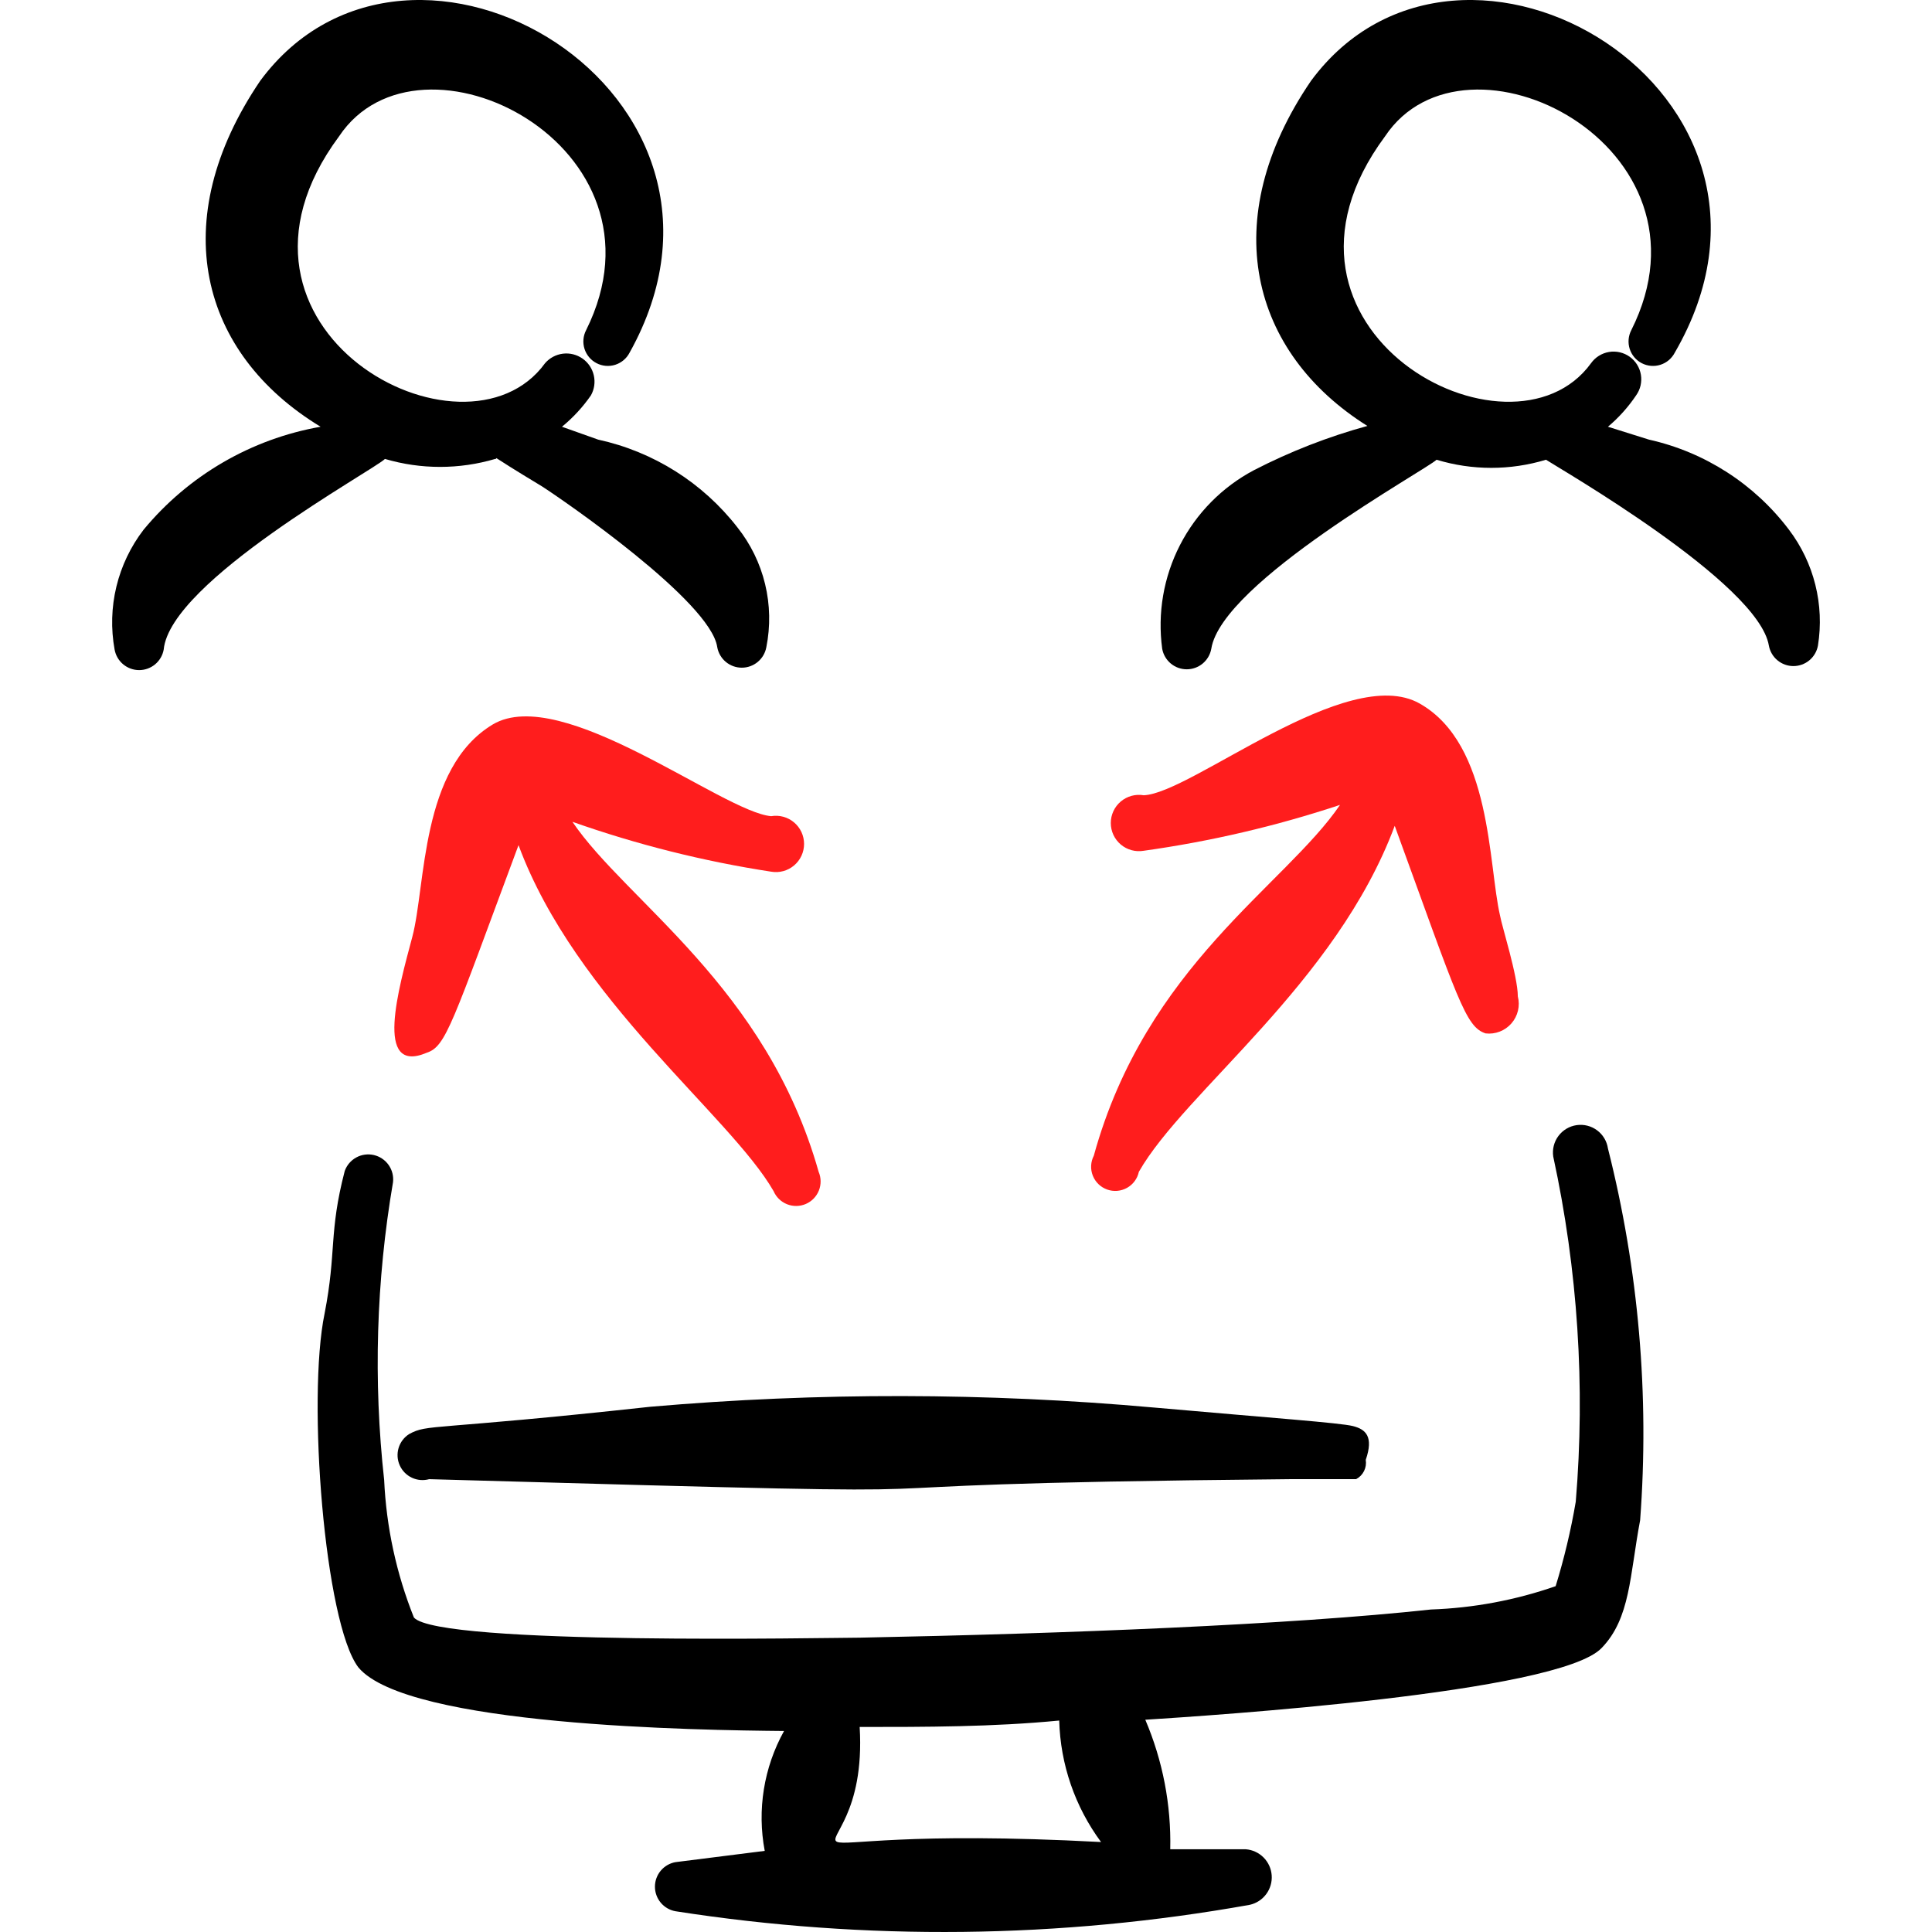
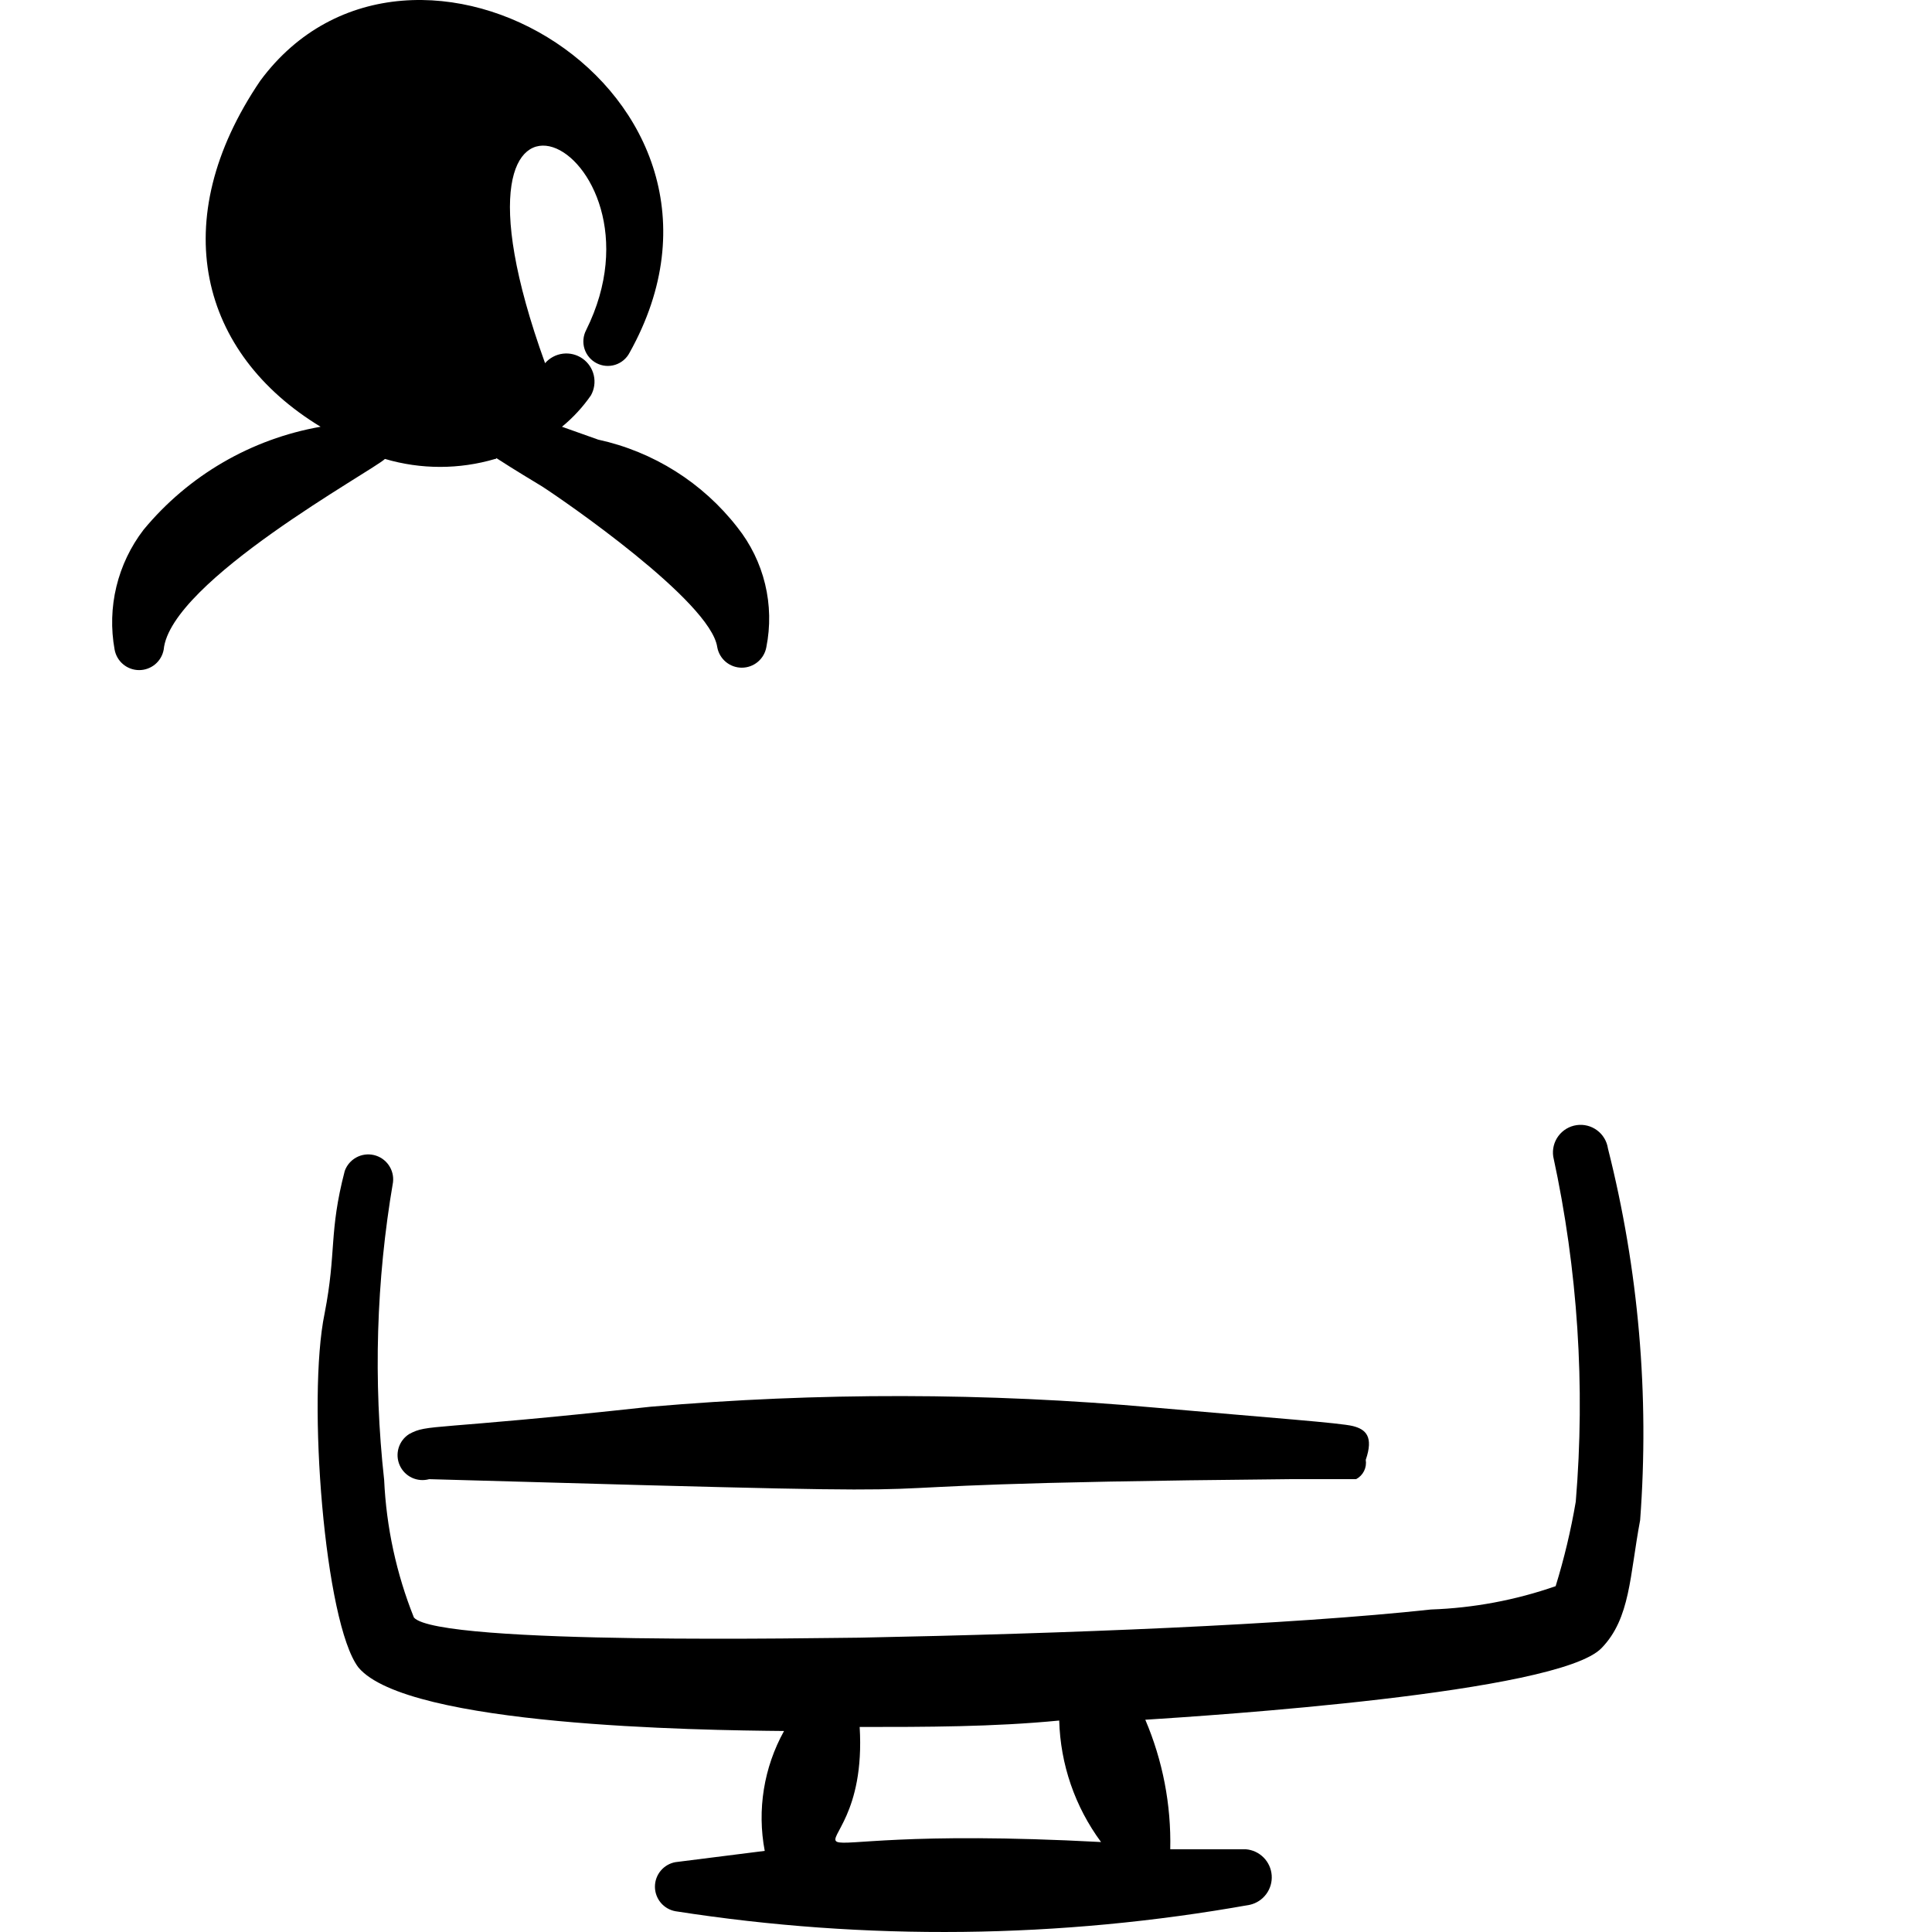
<svg xmlns="http://www.w3.org/2000/svg" width="650" height="650" viewBox="0 0 650 650" fill="none">
  <path fill-rule="evenodd" clip-rule="evenodd" d="M540.976 386.39C540.616 383.95 539.302 381.75 537.322 380.28C535.343 378.806 532.859 378.181 530.419 378.541C527.976 378.898 525.779 380.212 524.306 382.192C522.833 384.172 522.21 386.655 522.567 389.098C530.831 427.218 533.384 466.356 530.148 505.226C528.515 514.838 526.253 524.333 523.38 533.65C509.865 538.357 495.722 541.003 481.422 541.499C434.048 546.645 358.253 549.621 289.226 550.975C279.752 550.975 147.651 553.681 139.26 544.207C133.356 529.447 129.97 513.798 129.244 497.919C125.563 464.555 126.565 430.844 132.222 397.759C132.463 395.709 131.941 393.645 130.755 391.955C129.57 390.268 127.803 389.074 125.794 388.605C123.785 388.137 121.673 388.424 119.863 389.415C118.053 390.403 116.67 392.026 115.98 393.97C110.566 414.814 113.273 421.04 109.212 441.883C103.257 470.578 109.212 546.103 120.581 560.991C137.094 580.751 235.086 582.105 263.78 582.376C256.971 594.65 254.673 608.917 257.284 622.708L227.236 626.5C225.303 626.852 223.554 627.87 222.295 629.379C221.036 630.887 220.346 632.791 220.346 634.755C220.346 636.721 221.036 638.622 222.295 640.133C223.554 641.642 225.303 642.66 227.236 643.012C291.338 653.006 356.655 652.275 420.515 640.846C422.719 640.339 424.672 639.061 426.015 637.244C427.361 635.424 428.009 633.184 427.846 630.928C427.684 628.669 426.717 626.546 425.124 624.94C423.532 623.334 421.417 622.351 419.16 622.169H393.716C394.054 607.208 391.194 592.35 385.323 578.587C406.439 577.232 524.192 569.652 538.809 554.493C548.554 544.478 548.283 530.132 551.804 511.452C554.959 469.454 551.303 427.221 540.976 386.39ZM370.435 619.732C238.335 612.693 292.746 639.492 289.226 581.021C311.423 581.021 334.162 581.021 356.36 578.857C356.755 593.602 361.668 607.869 370.435 619.732Z" fill="black" />
  <path fill-rule="evenodd" clip-rule="evenodd" d="M218.841 473.284C144.399 481.406 144.129 478.969 137.632 482.487C135.935 483.57 134.683 485.225 134.105 487.151C133.526 489.079 133.659 491.148 134.479 492.984C135.299 494.823 136.752 496.305 138.573 497.161C140.394 498.016 142.462 498.187 144.399 497.648C382.343 504.414 231.835 499.541 433.774 497.648H456.243C457.397 497.041 458.331 496.088 458.913 494.921C459.495 493.756 459.699 492.437 459.493 491.151C462.198 483.299 459.493 480.865 455.159 479.781C450.829 478.698 428.09 477.073 388.299 473.555C331.93 468.498 275.226 468.409 218.841 473.284Z" fill="black" />
-   <path fill-rule="evenodd" clip-rule="evenodd" d="M129.514 154.402C141.618 157.975 154.496 157.975 166.6 154.402C168.224 154.402 162.539 151.695 182.3 163.606C189.067 167.937 239.147 202.316 241.312 217.746C241.664 219.679 242.683 221.428 244.191 222.687C245.7 223.946 247.603 224.636 249.568 224.636C251.534 224.636 253.437 223.946 254.945 222.687C256.454 221.428 257.473 219.679 257.825 217.746C259.232 210.718 259.089 203.469 257.406 196.503C255.722 189.537 252.54 183.021 248.079 177.412C236.406 162.396 219.833 151.954 201.249 147.906L189.067 143.575C192.789 140.524 196.069 136.971 198.812 133.017C199.957 130.97 200.301 128.571 199.779 126.285C199.257 123.998 197.905 121.986 195.985 120.639C194.065 119.292 191.714 118.705 189.386 118.991C187.058 119.278 184.919 120.417 183.383 122.19C156.313 159.546 65.9 110.82 114.084 45.853C141.154 5.248 228.048 49.101 197.188 111.091C196.183 113.029 195.989 115.288 196.649 117.369C197.309 119.45 198.769 121.184 200.707 122.19C202.646 123.195 204.904 123.388 206.986 122.728C209.067 122.068 210.801 120.609 211.806 118.67C260.802 30.964 138.176 -41.312 87.556 27.174C55.613 74.276 67.254 118.941 107.858 143.575C84.517 147.673 63.403 159.958 48.305 178.224C43.953 183.893 40.838 190.412 39.159 197.358C37.481 204.305 37.277 211.527 38.559 218.558C38.911 220.491 39.93 222.24 41.439 223.499C42.948 224.759 44.85 225.448 46.816 225.448C48.781 225.448 50.684 224.759 52.193 223.499C53.702 222.24 54.72 220.491 55.072 218.558C57.238 195.549 125.724 158.192 129.514 154.402Z" fill="black" />
-   <path fill-rule="evenodd" clip-rule="evenodd" d="M601.884 178.224C590.276 162.851 573.582 152.106 554.783 147.906L540.976 143.575C544.613 140.515 547.801 136.961 550.453 133.017C551.162 132.022 551.671 130.896 551.948 129.705C552.221 128.513 552.262 127.279 552.059 126.072C551.858 124.866 551.422 123.71 550.775 122.673C550.128 121.635 549.283 120.735 548.286 120.024C547.289 119.313 546.165 118.805 544.974 118.529C543.782 118.253 542.547 118.215 541.342 118.415C540.134 118.617 538.98 119.054 537.94 119.701C536.903 120.348 536.004 121.194 535.291 122.19C508.222 159.546 417.809 110.82 465.993 45.853C493.063 5.248 579.957 49.101 548.828 111.091C548.329 112.051 548.026 113.099 547.934 114.176C547.842 115.253 547.961 116.338 548.289 117.369C548.949 119.45 550.409 121.184 552.346 122.19C553.307 122.687 554.355 122.991 555.431 123.083C556.508 123.176 557.594 123.055 558.624 122.728C560.706 122.068 562.44 120.609 563.445 118.67C614.337 30.964 491.709 -41.312 441.09 27.174C409.148 74.005 420.788 118.67 460.038 143.304C446.832 146.925 434.04 151.915 421.869 158.192C411.193 163.846 402.51 172.64 396.99 183.387C391.471 194.134 389.385 206.316 391.01 218.287C391.362 220.221 392.381 221.969 393.889 223.229C395.398 224.488 397.302 225.178 399.268 225.178C401.232 225.178 403.136 224.488 404.644 223.229C406.153 221.969 407.171 220.221 407.523 218.287C411.041 195.819 480.071 157.921 483.318 154.673C495.319 158.318 508.132 158.318 520.133 154.673C524.193 157.38 591.598 196.09 595.116 217.204C595.468 219.138 596.486 220.887 597.995 222.146C599.506 223.405 601.407 224.095 603.373 224.095C605.337 224.095 607.241 223.405 608.749 222.146C610.258 220.887 611.276 219.138 611.628 217.204C612.72 210.386 612.419 203.417 610.743 196.717C609.069 190.018 606.055 183.727 601.884 178.224Z" fill="black" />
-   <path fill-rule="evenodd" clip-rule="evenodd" d="M383.158 394.241C398.588 367.171 449.477 330.896 469.24 277.84C490.625 336.581 493.06 345.515 499.828 347.679C501.442 347.864 503.075 347.652 504.589 347.062C506.103 346.474 507.449 345.526 508.516 344.299C509.581 343.075 510.331 341.61 510.705 340.028C511.078 338.449 511.062 336.8 510.656 335.229C510.656 328.461 505.242 311.407 504.7 308.159C500.641 290.834 501.995 250.5 477.631 236.694C453.269 222.889 400.752 267.012 384.781 267.554C383.421 267.321 382.029 267.389 380.697 267.751C379.367 268.113 378.132 268.762 377.076 269.651C376.022 270.541 375.174 271.648 374.595 272.9C374.012 274.151 373.712 275.513 373.712 276.892C373.712 278.273 374.012 279.635 374.595 280.886C375.174 282.135 376.022 283.245 377.076 284.134C378.132 285.025 379.367 285.672 380.697 286.035C382.029 286.398 383.421 286.463 384.781 286.233C407.219 283.099 429.327 277.934 450.832 270.802C432.423 297.873 385.593 324.943 367.997 388.827C367.466 389.856 367.16 390.986 367.103 392.142C367.044 393.299 367.233 394.455 367.659 395.53C368.084 396.608 368.734 397.583 369.565 398.387C370.397 399.195 371.391 399.812 372.482 400.202C373.574 400.589 374.733 400.741 375.887 400.646C377.04 400.549 378.162 400.207 379.172 399.644C380.185 399.078 381.062 398.304 381.75 397.372C382.435 396.44 382.917 395.373 383.158 394.241Z" fill="#FF1D1D" />
-   <path fill-rule="evenodd" clip-rule="evenodd" d="M165.789 243.733C141.426 258.351 143.321 297.874 138.719 315.196C134.117 332.521 125.725 361.758 143.591 354.177C150.088 352.013 151.983 344.703 174.451 284.337C193.67 336.31 245.644 375.291 260.262 400.739C261.124 402.748 262.748 404.333 264.779 405.145C266.81 405.958 269.08 405.931 271.091 405.069C273.101 404.208 274.685 402.583 275.497 400.552C276.31 398.521 276.283 396.251 275.422 394.241C257.826 331.98 210.724 303.287 192.588 276.489C214.302 284.159 236.687 289.778 259.45 293.269C260.81 293.502 262.203 293.435 263.534 293.074C264.865 292.711 266.101 292.061 267.155 291.173C268.209 290.285 269.057 289.174 269.638 287.923C270.219 286.675 270.52 285.31 270.52 283.931C270.52 282.552 270.219 281.19 269.638 279.939C269.057 278.688 268.209 277.58 267.155 276.689C266.101 275.801 264.865 275.151 263.534 274.79C262.203 274.427 260.81 274.36 259.45 274.593C243.208 273.239 189.069 229.927 165.789 243.733Z" fill="#FF1D1D" />
+   <path fill-rule="evenodd" clip-rule="evenodd" d="M129.514 154.402C141.618 157.975 154.496 157.975 166.6 154.402C168.224 154.402 162.539 151.695 182.3 163.606C189.067 167.937 239.147 202.316 241.312 217.746C241.664 219.679 242.683 221.428 244.191 222.687C245.7 223.946 247.603 224.636 249.568 224.636C251.534 224.636 253.437 223.946 254.945 222.687C256.454 221.428 257.473 219.679 257.825 217.746C259.232 210.718 259.089 203.469 257.406 196.503C255.722 189.537 252.54 183.021 248.079 177.412C236.406 162.396 219.833 151.954 201.249 147.906L189.067 143.575C192.789 140.524 196.069 136.971 198.812 133.017C199.957 130.97 200.301 128.571 199.779 126.285C199.257 123.998 197.905 121.986 195.985 120.639C194.065 119.292 191.714 118.705 189.386 118.991C187.058 119.278 184.919 120.417 183.383 122.19C141.154 5.248 228.048 49.101 197.188 111.091C196.183 113.029 195.989 115.288 196.649 117.369C197.309 119.45 198.769 121.184 200.707 122.19C202.646 123.195 204.904 123.388 206.986 122.728C209.067 122.068 210.801 120.609 211.806 118.67C260.802 30.964 138.176 -41.312 87.556 27.174C55.613 74.276 67.254 118.941 107.858 143.575C84.517 147.673 63.403 159.958 48.305 178.224C43.953 183.893 40.838 190.412 39.159 197.358C37.481 204.305 37.277 211.527 38.559 218.558C38.911 220.491 39.93 222.24 41.439 223.499C42.948 224.759 44.85 225.448 46.816 225.448C48.781 225.448 50.684 224.759 52.193 223.499C53.702 222.24 54.72 220.491 55.072 218.558C57.238 195.549 125.724 158.192 129.514 154.402Z" fill="black" />
</svg>